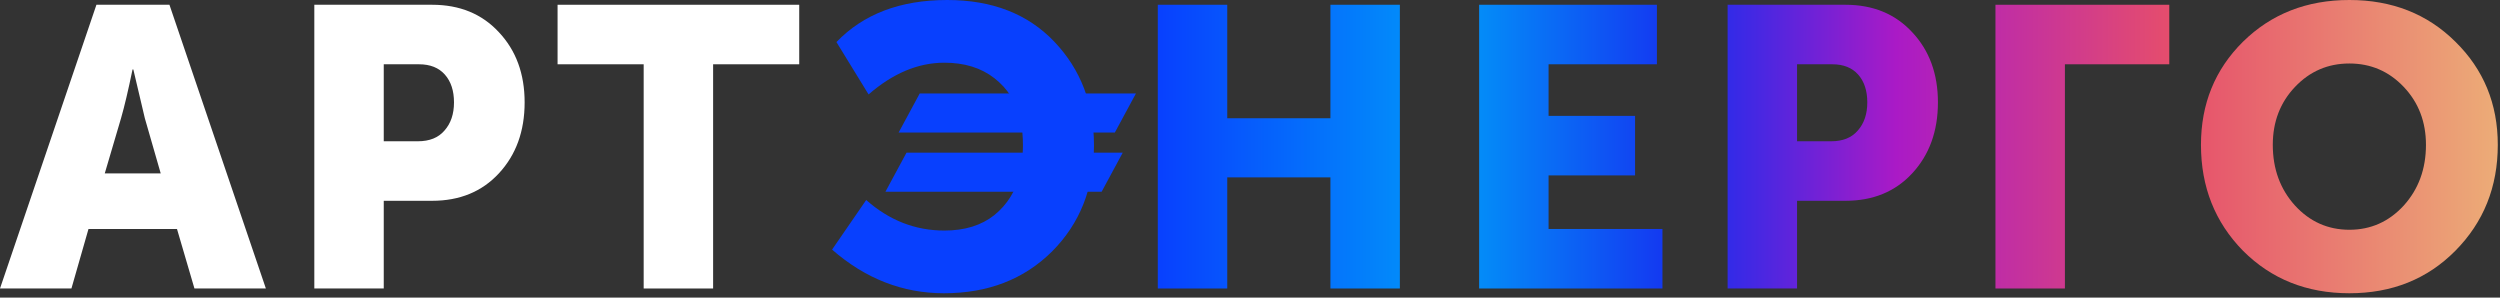
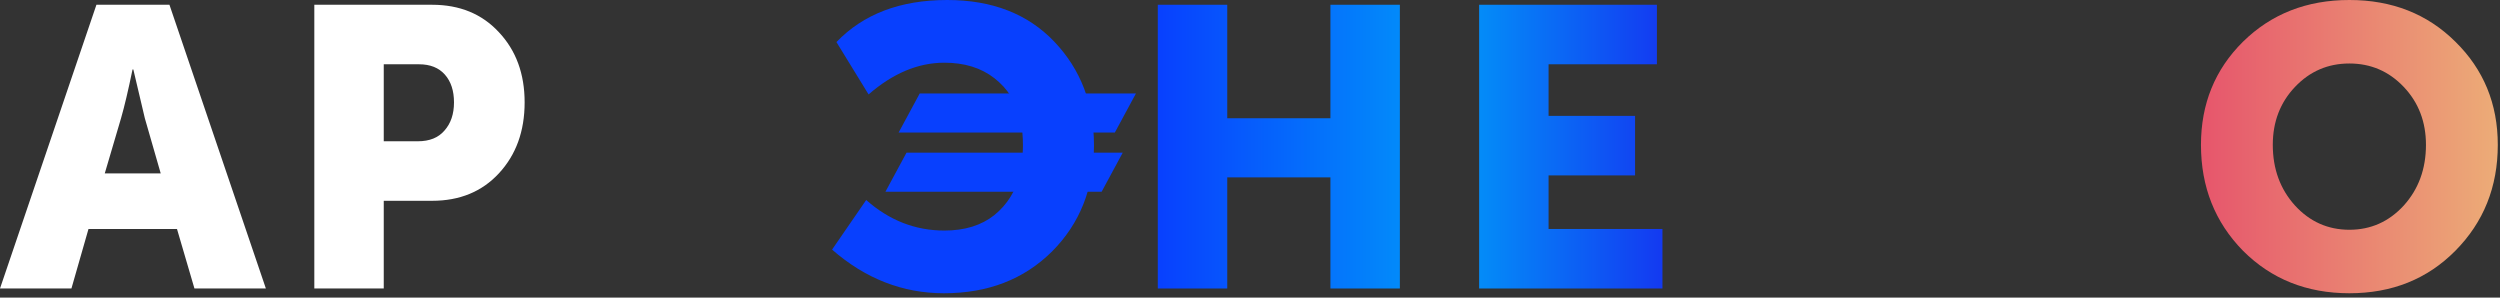
<svg xmlns="http://www.w3.org/2000/svg" width="252" height="30" viewBox="0 0 252 30" fill="none">
  <rect x="0" y="0" width="252" height="30" fill="#333333" stroke="none" />
  <path d="M116.706 29.08V0.48H123.706V11.92H134.106V0.48H141.106V29.08H134.106V17.88H123.706V29.08H116.706Z" fill="url(#paint0_linear_69_62)" />
  <path d="M149.096 29.08V0.48H167.016V6.48H156.096V11.68H164.816V17.68H156.096V23.08H167.576V29.08H149.096Z" fill="url(#paint1_linear_69_62)" />
-   <path d="M174.143 29.08V0.48H186.023C188.797 0.48 191.037 1.4 192.743 3.24C194.477 5.08 195.343 7.44 195.343 10.32C195.343 13.227 194.477 15.613 192.743 17.48C191.037 19.32 188.797 20.24 186.023 20.24H181.143V29.08H174.143ZM181.143 14.24H184.583C185.757 14.24 186.65 13.88 187.263 13.16C187.903 12.44 188.223 11.493 188.223 10.32C188.223 9.147 187.917 8.213 187.303 7.52C186.69 6.827 185.823 6.48 184.703 6.48H181.143V14.24Z" fill="url(#paint2_linear_69_62)" />
-   <path d="M201.143 29.08V0.48H218.663V6.48H208.143V29.08H201.143Z" fill="url(#paint3_linear_69_62)" />
  <path d="M221.857 14.6C221.857 10.467 223.27 7 226.097 4.2C228.95 1.4 232.523 0 236.817 0C241.11 0 244.67 1.4 247.497 4.2C250.35 7 251.777 10.467 251.777 14.6C251.777 18.84 250.35 22.4 247.497 25.28C244.67 28.133 241.11 29.56 236.817 29.56C232.523 29.56 228.95 28.133 226.097 25.28C223.27 22.4 221.857 18.84 221.857 14.6ZM229.097 14.6C229.097 17.027 229.843 19.067 231.337 20.72C232.83 22.347 234.657 23.16 236.817 23.16C238.977 23.16 240.803 22.347 242.297 20.72C243.79 19.067 244.537 17.027 244.537 14.6C244.537 12.28 243.79 10.333 242.297 8.76C240.803 7.187 238.977 6.4 236.817 6.4C234.657 6.4 232.83 7.187 231.337 8.76C229.843 10.333 229.097 12.28 229.097 14.6Z" fill="url(#paint4_linear_69_62)" />
  <path d="M83.873 25.16L87.313 20.16C89.633 22.213 92.26 23.24 95.193 23.24C97.246 23.24 98.926 22.72 100.233 21.68C101.54 20.613 102.393 19.24 102.793 17.56C103.193 15.88 103.233 13.64 102.833 11.96C102.433 10.28 101.566 8.92 100.233 7.88C98.9 6.84 97.22 6.32 95.193 6.32C92.553 6.32 90.006 7.387 87.553 9.52L84.313 4.24C87.033 1.413 90.753 0 95.473 0C100.006 0 103.606 1.4 106.273 4.2C108.94 7 110.273 10.48 110.273 14.64C110.273 18.96 108.86 22.533 106.033 25.36C103.206 28.16 99.58 29.56 95.153 29.56C90.993 29.56 87.233 28.093 83.873 25.16Z" fill="#0840FE" />
  <path d="M0 29.08L9.72 0.48H17.08L26.8 29.08H19.6L17.84 23.08H8.92L7.2 29.08H0ZM10.56 17.48H16.2L14.6 11.92L13.44 7H13.36C12.933 9.08 12.547 10.72 12.2 11.92L10.56 17.48Z" fill="white" />
  <path d="M31.683 29.08V0.48H43.562C46.336 0.48 48.576 1.4 50.282 3.24C52.016 5.08 52.883 7.44 52.883 10.32C52.883 13.227 52.016 15.613 50.282 17.48C48.576 19.32 46.336 20.24 43.562 20.24H38.682V29.08H31.683ZM38.682 14.24H42.123C43.296 14.24 44.189 13.88 44.803 13.16C45.443 12.44 45.763 11.493 45.763 10.32C45.763 9.147 45.456 8.213 44.843 7.52C44.229 6.827 43.362 6.48 42.242 6.48H38.682V14.24Z" fill="white" />
-   <path d="M64.882 29.08V6.48H56.203V0.48H80.562V6.48H71.882V29.08H64.882Z" fill="white" />
  <path d="M92.707 9.423H114.502L112.376 13.361H90.581L92.707 9.423Z" fill="#0840FE" />
  <path d="M91.378 15.387H113.173L111.046 19.325H89.252L91.378 15.387Z" fill="#0840FE" />
  <defs>
    <linearGradient id="paint0_linear_69_62" x1="116.706" y1="14.78" x2="251.777" y2="14.78" gradientUnits="userSpaceOnUse">
      <stop stop-color="#0840FE" />
      <stop offset="0.218" stop-color="#0199F9" />
      <stop offset="0.396" stop-color="#162EF0" />
      <stop offset="0.551" stop-color="#AA1AC6" />
      <stop offset="0.759" stop-color="#E64E6B" />
      <stop offset="1" stop-color="#ECAC77" />
    </linearGradient>
    <linearGradient id="paint1_linear_69_62" x1="116.706" y1="14.78" x2="251.777" y2="14.78" gradientUnits="userSpaceOnUse">
      <stop stop-color="#0840FE" />
      <stop offset="0.218" stop-color="#0199F9" />
      <stop offset="0.396" stop-color="#162EF0" />
      <stop offset="0.551" stop-color="#AA1AC6" />
      <stop offset="0.759" stop-color="#E64E6B" />
      <stop offset="1" stop-color="#ECAC77" />
    </linearGradient>
    <linearGradient id="paint2_linear_69_62" x1="116.706" y1="14.78" x2="251.777" y2="14.78" gradientUnits="userSpaceOnUse">
      <stop stop-color="#0840FE" />
      <stop offset="0.218" stop-color="#0199F9" />
      <stop offset="0.396" stop-color="#162EF0" />
      <stop offset="0.551" stop-color="#AA1AC6" />
      <stop offset="0.759" stop-color="#E64E6B" />
      <stop offset="1" stop-color="#ECAC77" />
    </linearGradient>
    <linearGradient id="paint3_linear_69_62" x1="116.706" y1="14.78" x2="251.777" y2="14.78" gradientUnits="userSpaceOnUse">
      <stop stop-color="#0840FE" />
      <stop offset="0.218" stop-color="#0199F9" />
      <stop offset="0.396" stop-color="#162EF0" />
      <stop offset="0.551" stop-color="#AA1AC6" />
      <stop offset="0.759" stop-color="#E64E6B" />
      <stop offset="1" stop-color="#ECAC77" />
    </linearGradient>
    <linearGradient id="paint4_linear_69_62" x1="116.706" y1="14.78" x2="251.777" y2="14.78" gradientUnits="userSpaceOnUse">
      <stop stop-color="#0840FE" />
      <stop offset="0.218" stop-color="#0199F9" />
      <stop offset="0.396" stop-color="#162EF0" />
      <stop offset="0.551" stop-color="#AA1AC6" />
      <stop offset="0.759" stop-color="#E64E6B" />
      <stop offset="1" stop-color="#ECAC77" />
    </linearGradient>
  </defs>
</svg>